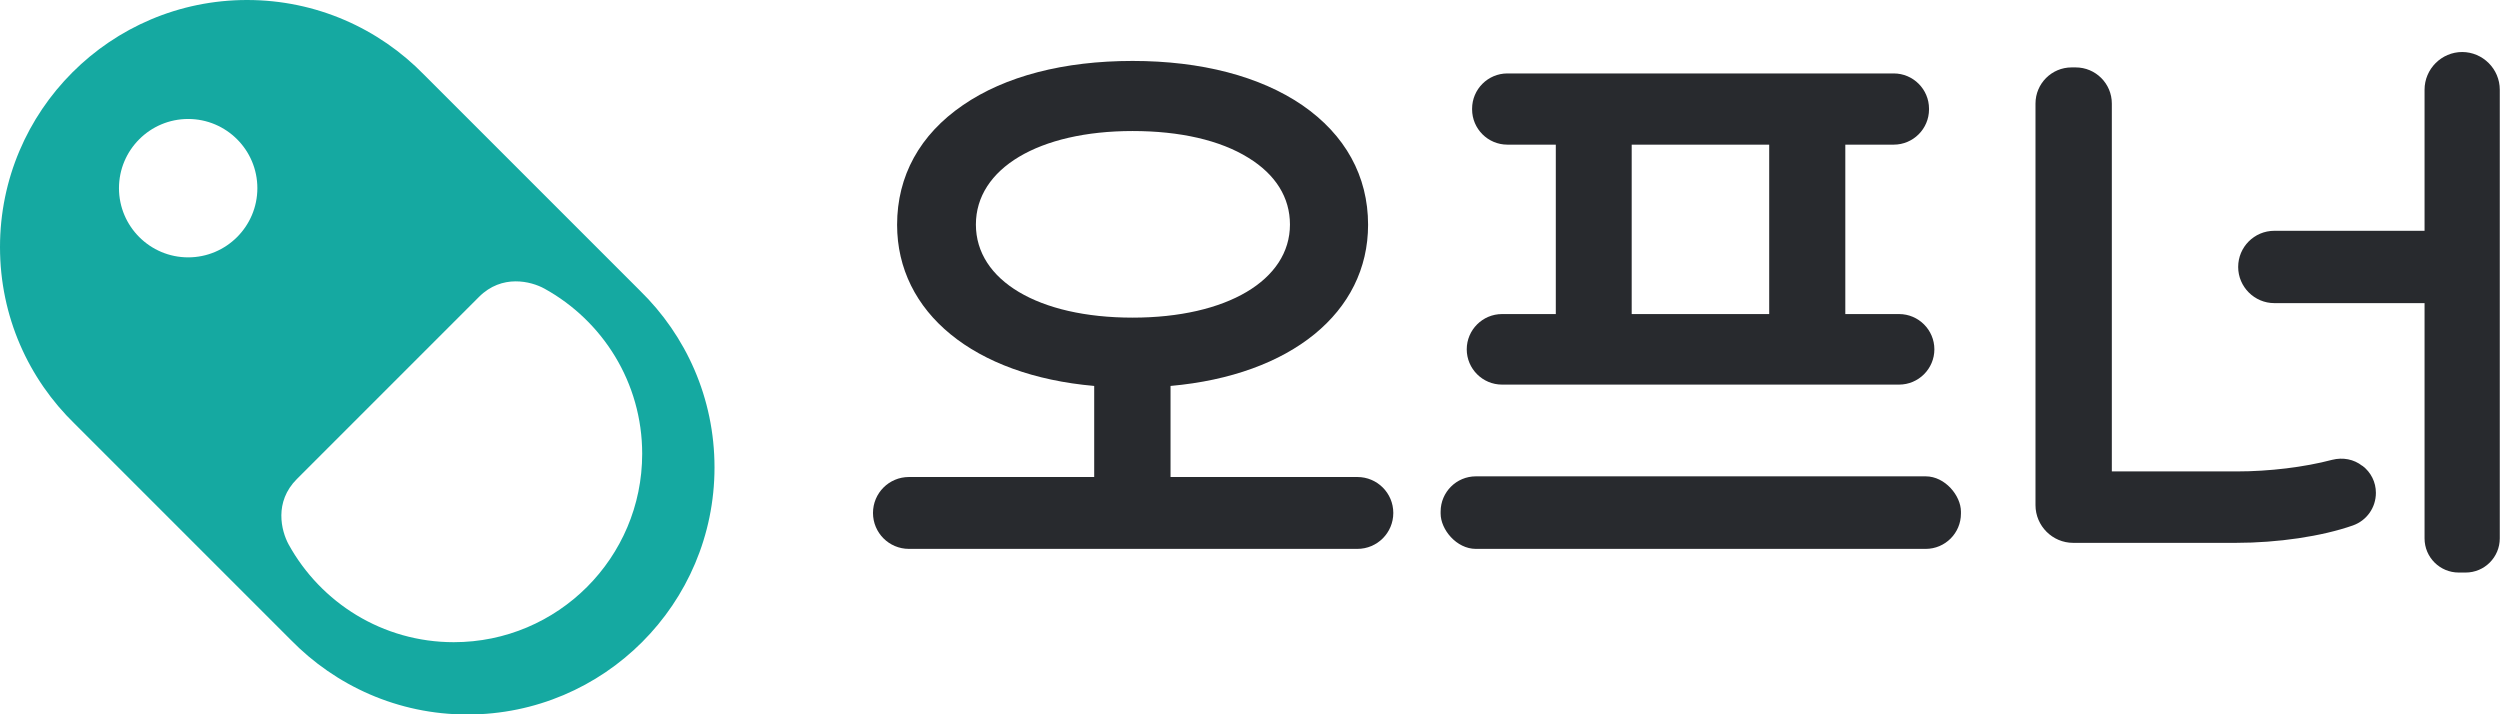
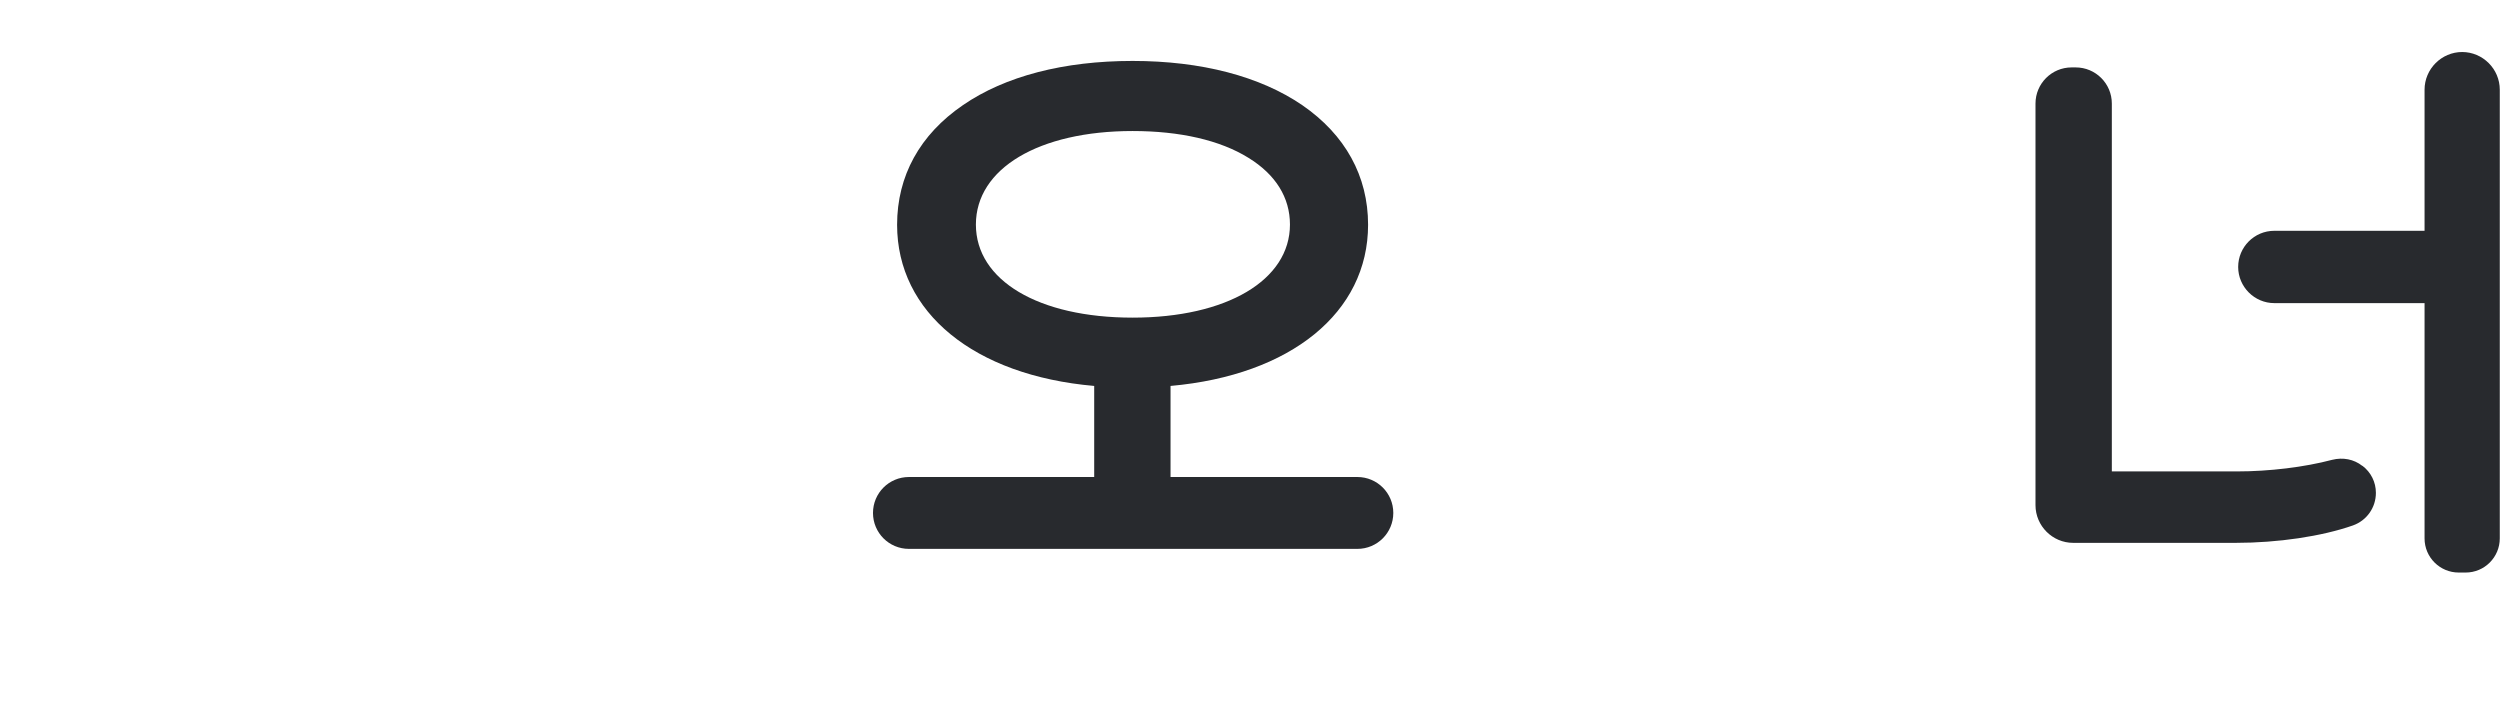
<svg xmlns="http://www.w3.org/2000/svg" id="_레이어_5" data-name="레이어 5" viewBox="0 0 112 32">
  <defs>
    <style>
      .cls-1 {
        fill: #282a2e;
      }

      .cls-2 {
        fill: #15a9a1;
      }
    </style>
  </defs>
-   <path class="cls-2" d="M11.07,0C4.96,0,0,4.96,0,11.07c0,3.11,1.28,5.91,3.35,7.92l9.67,9.67c2.01,2.06,4.81,3.35,7.92,3.35,6.11,0,11.07-4.96,11.07-11.07,0-3.11-1.28-5.91-3.34-7.92L18.99,3.34C16.98,1.28,14.17,0,11.07,0ZM5.33,8.43c0-1.71,1.39-3.1,3.1-3.1s3.1,1.39,3.1,3.1-1.39,3.1-3.1,3.1c-1.71,0-3.1-1.39-3.1-3.1ZM28.77,20.33c0,4.66-3.78,8.44-8.44,8.44-3.19,0-5.96-1.77-7.4-4.38h0c-.33-.61-.66-1.9.37-2.93l8.16-8.16c1.03-1.03,2.33-.7,2.93-.37h0c2.61,1.44,4.38,4.21,4.38,7.4Z" />
  <g>
    <path class="cls-1" d="M60.8,21.37h-8.36v-4.08c5.39-.48,8.85-3.29,8.85-7.22,0-2.18-1.02-4.03-2.95-5.36-1.89-1.29-4.52-1.98-7.6-1.98s-5.71.68-7.6,1.98c-1.93,1.32-2.95,3.17-2.95,5.36,0,3.93,3.45,6.75,8.83,7.22v4.08h-8.3c-.89,0-1.61.72-1.61,1.61s.72,1.61,1.61,1.61h20.09c.89,0,1.61-.72,1.61-1.61s-.72-1.61-1.61-1.61ZM43.72,10.06c0-2.51,2.82-4.19,7.02-4.19,2.12,0,3.92.41,5.19,1.2,1.22.75,1.86,1.78,1.86,2.99,0,2.49-2.83,4.17-7.05,4.17s-7.02-1.67-7.02-4.17Z" />
    <g>
-       <path class="cls-1" d="M67.29,14.07c-.87,0-1.58.71-1.58,1.58s.71,1.58,1.58,1.58h17.79c.87,0,1.58-.71,1.58-1.58s-.71-1.58-1.58-1.58h-2.41v-7.59h2.17c.87,0,1.58-.71,1.58-1.58v-.03c0-.87-.71-1.58-1.58-1.58h-17.31c-.87,0-1.58.71-1.58,1.58v.03c0,.87.71,1.58,1.58,1.58h2.17v7.59h-2.41ZM73.1,14.07v-7.59h6.16v7.59h-6.16Z" />
-       <rect class="cls-1" x="64.54" y="21.34" width="23.31" height="3.25" rx="1.58" ry="1.58" />
-     </g>
+       </g>
    <g>
      <path class="cls-1" d="M110.31,2.33c-.93,0-1.69.76-1.69,1.69v6.32h-6.73c-.9,0-1.62.73-1.62,1.62s.73,1.62,1.62,1.62h6.73v10.54c0,.85.69,1.53,1.53,1.53h.31c.85,0,1.53-.69,1.53-1.53V4.02c0-.93-.76-1.69-1.69-1.69Z" />
      <path class="cls-1" d="M105.83,20.87c-.38-.3-.87-.39-1.35-.27-1.25.33-2.81.52-4.28.52h-5.59V4.64c0-.9-.73-1.62-1.62-1.62h-.18c-.9,0-1.62.73-1.62,1.62v17.99c0,.93.76,1.69,1.69,1.69h7.28c1.89,0,3.85-.29,5.25-.78.62-.22,1.03-.8,1.03-1.46,0-.48-.22-.92-.6-1.21Z" />
    </g>
  </g>
</svg>